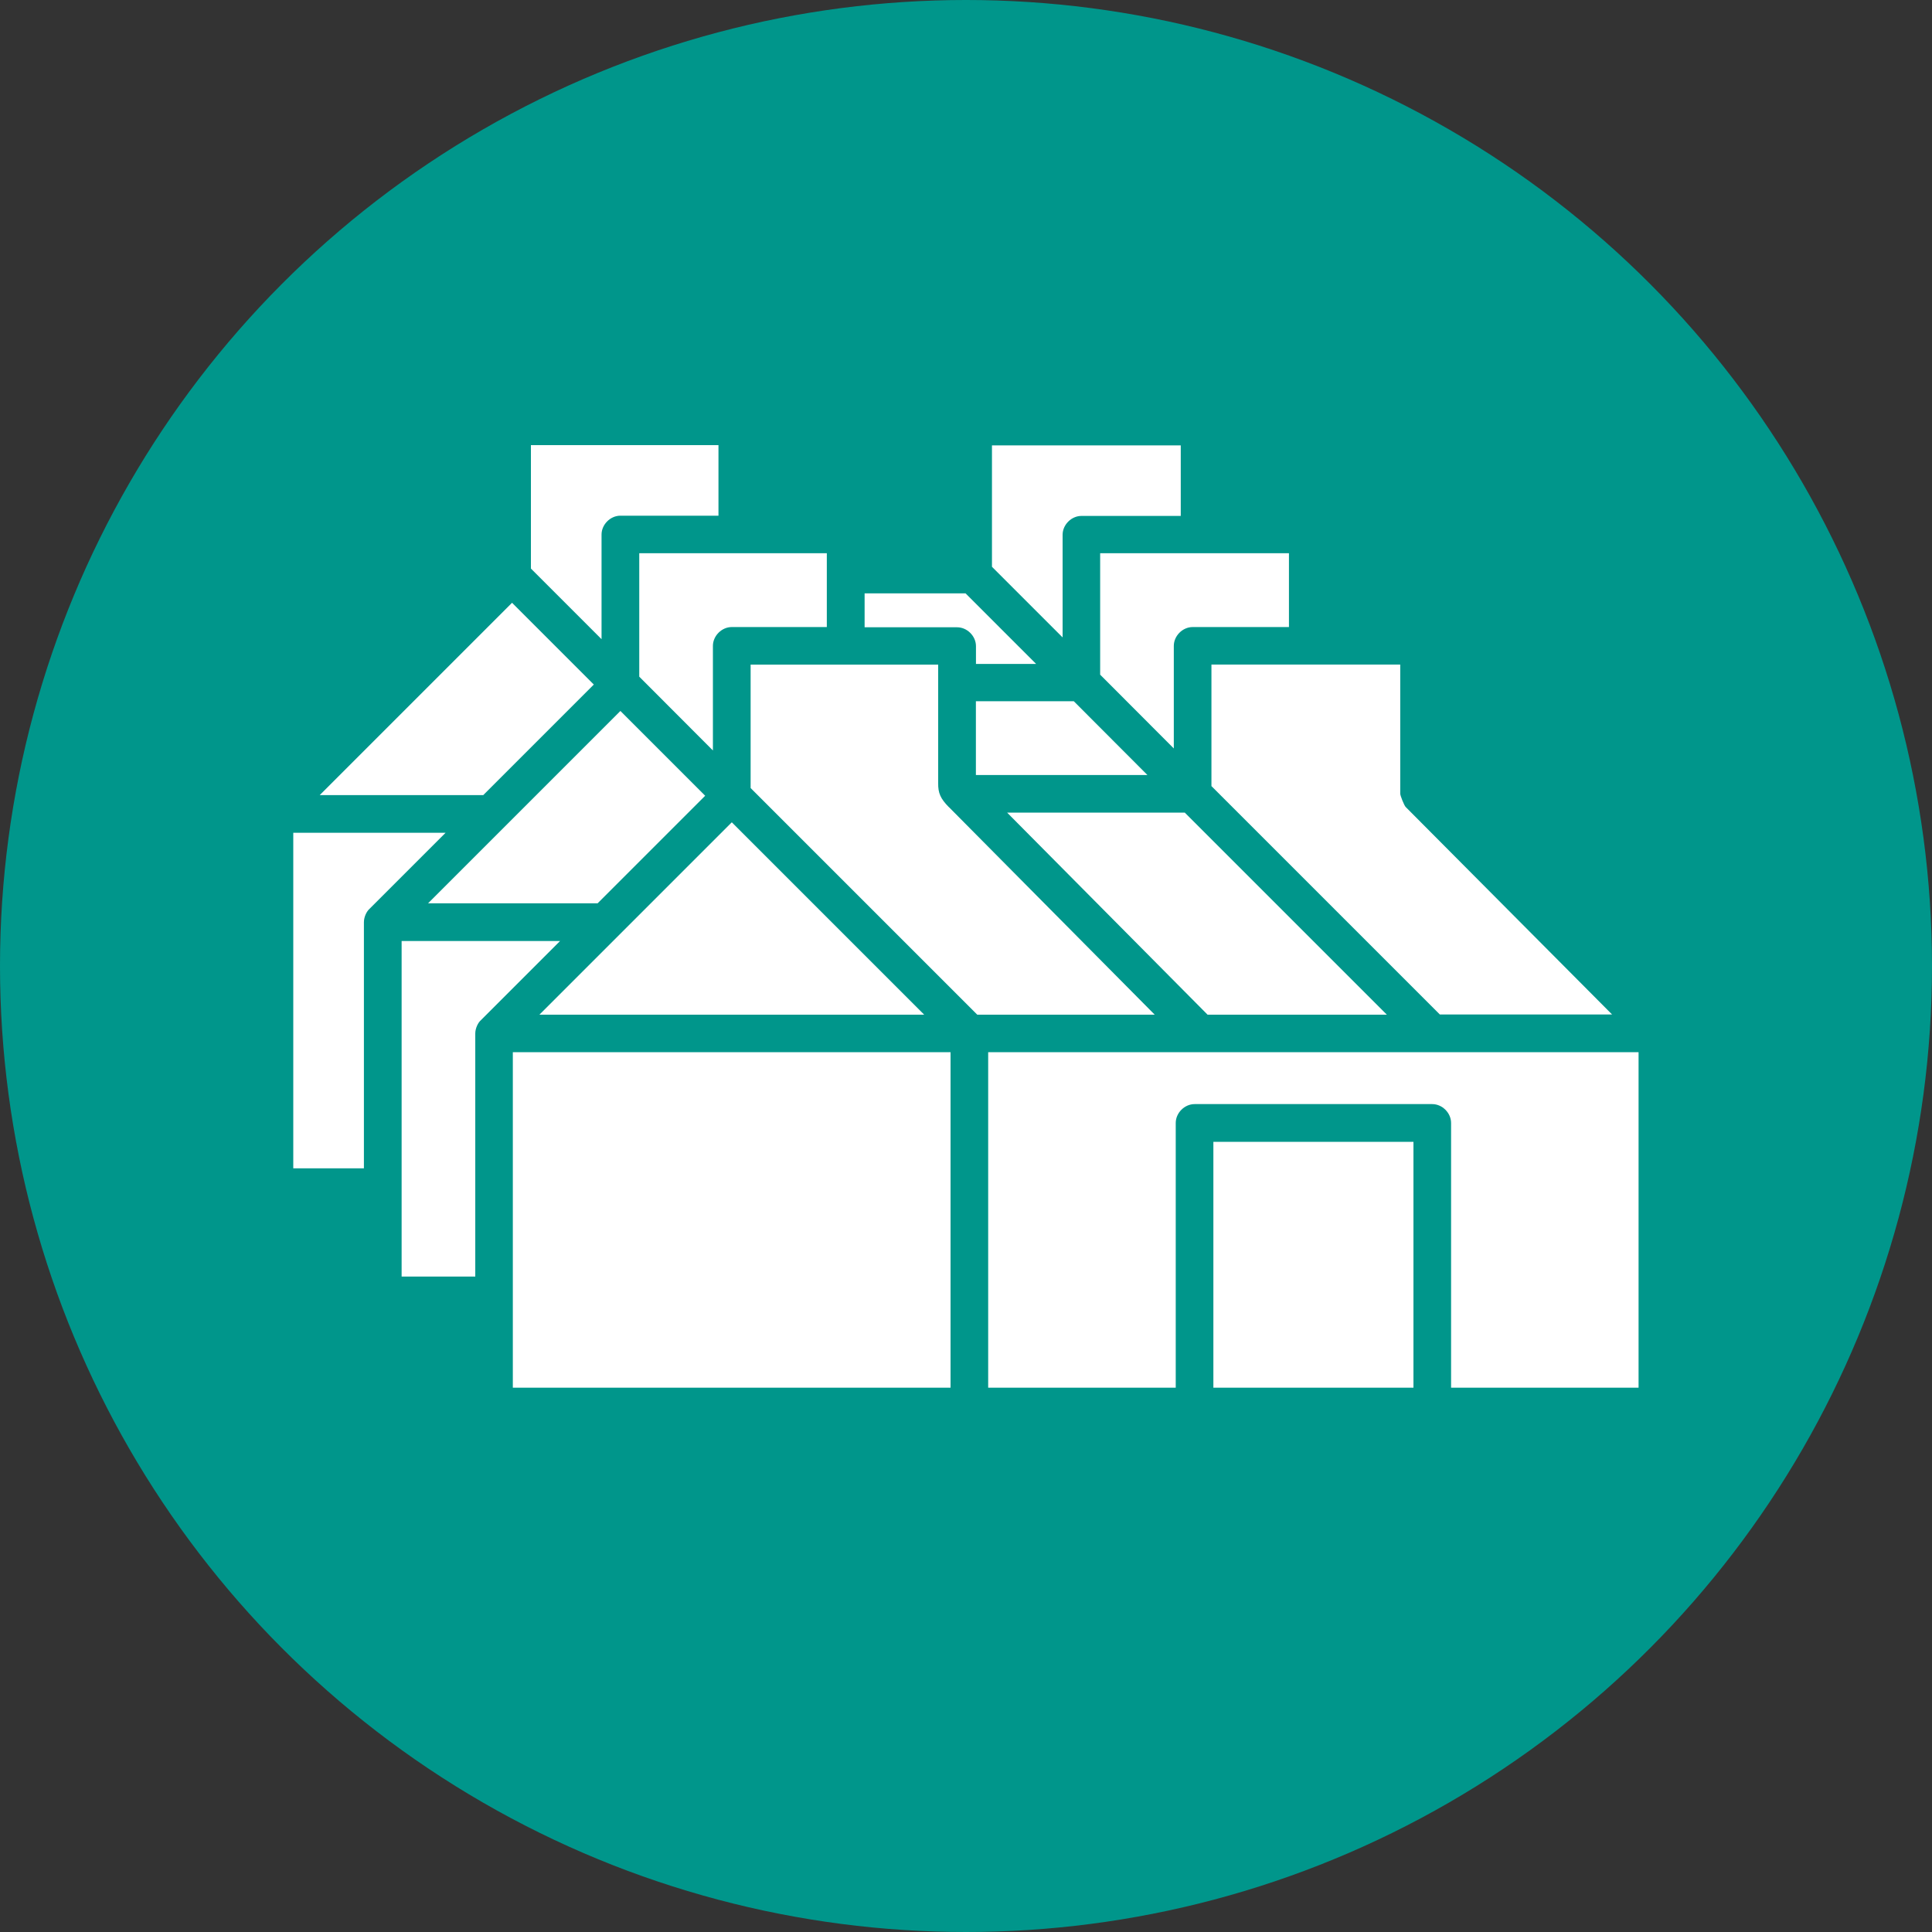
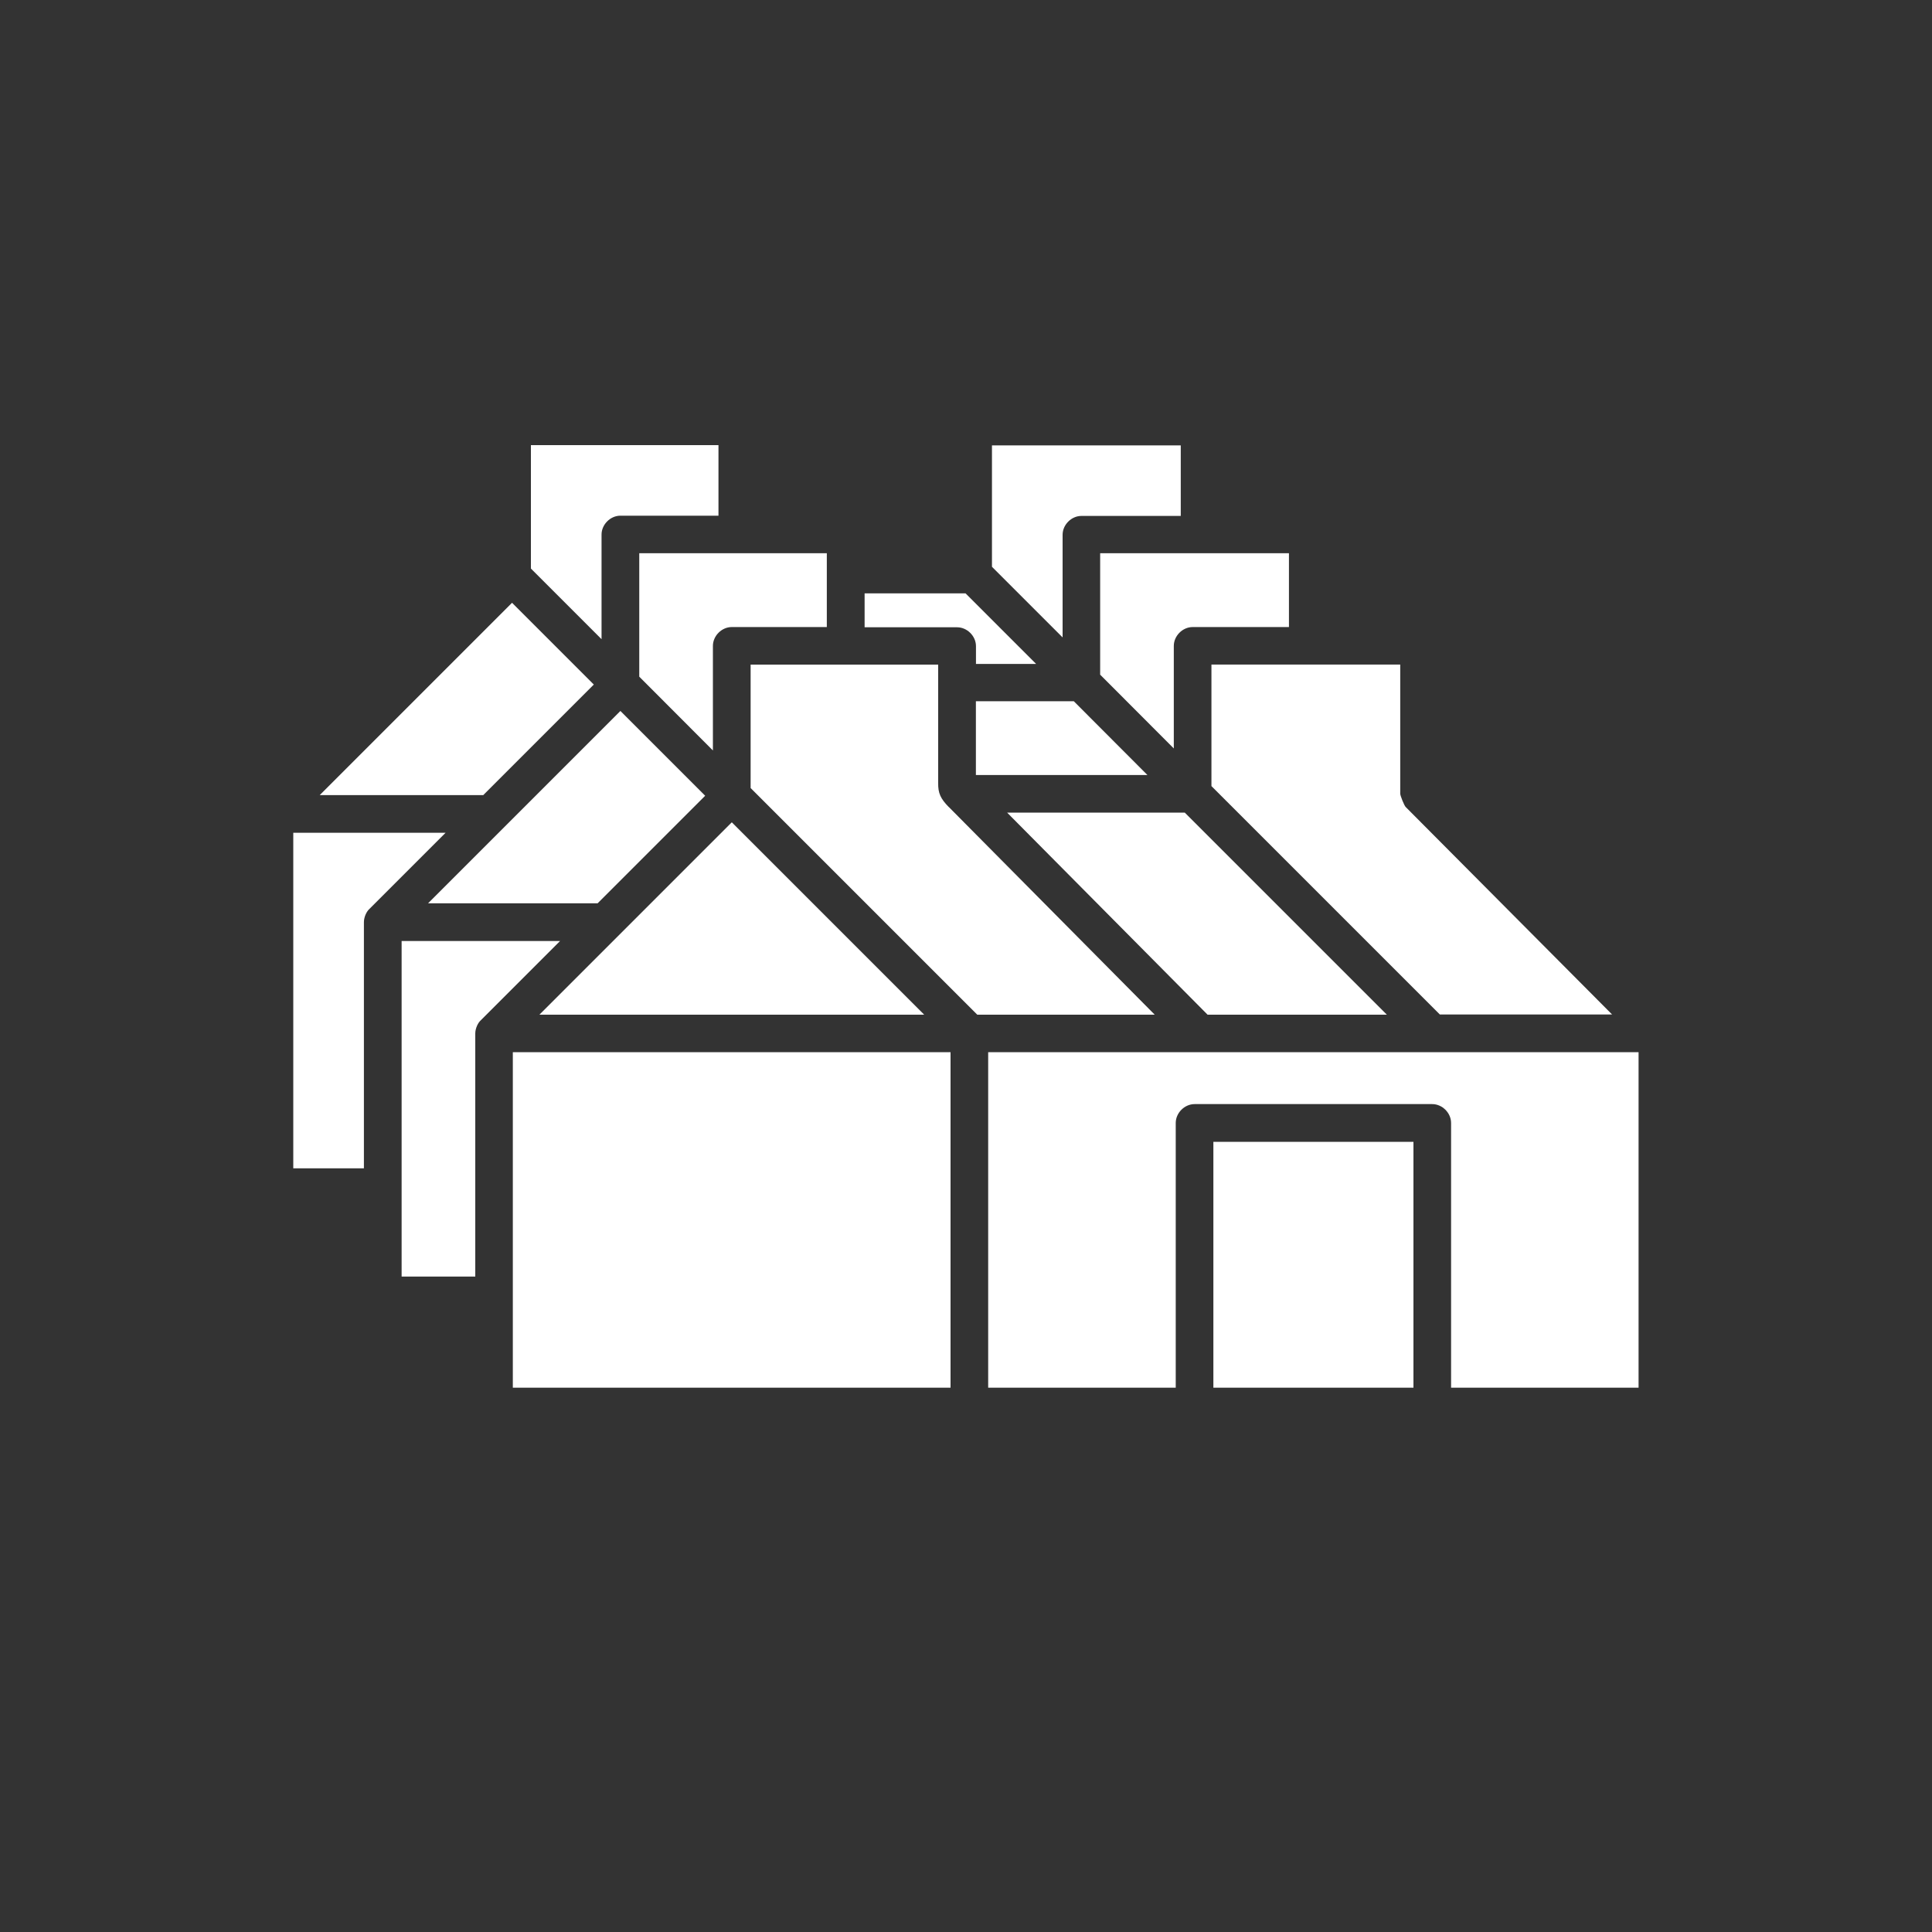
<svg xmlns="http://www.w3.org/2000/svg" id="Layer_1" viewBox="0 0 25 25">
  <rect x="0" y="0" width="25" height="25" fill="#333333" stroke="none" />
  <defs>
    <style>
      .cls-1 {
        fill: #fff;
        fill-rule: evenodd;
      }

      .cls-2 {
        fill: #00968b;
      }
    </style>
  </defs>
  <g id="HAM">
-     <circle class="cls-2" cx="12.5" cy="12.5" r="12.5" />
-     <path class="cls-1" d="M9.469,10.641l-2.489,2.489h4.979l-2.489-2.489h0ZM6.636,17.957h5.664v-4.342h-5.664v4.342h0ZM18.776,17.957h2.427v-4.342h-8.416v4.342h2.427v-3.426c0-.13.114-.244.244-.244h3.075c.13,0,.244.114.244.244v3.426h0ZM15.701,17.957h2.589v-3.182h-2.589v3.182ZM15.675,10.171l2.956,2.956h2.229l-2.671-2.685c-.019-.019-.07-.146-.07-.172v-1.671h-2.443v1.571h0l-.002-0h-0ZM12.277,10.443c-.107-.109-.139-.181-.137-.309v-1.534h-2.427v1.597l2.933,2.933h2.296l-2.664-2.687h0l-.002 0ZM7.784,8.27v-1.353c0-.13.114-.244.244-.244h1.269v-.913h-2.427v1.597l.913.913ZM6.252,10.29l1.432-1.432-1.058-1.058-2.489,2.489h2.115ZM4.709,15.117v-3.184c0-.07.037-.142.072-.172l.985-.985h-1.971v4.342h.913v-0ZM13.75,8.247v-1.327c0-.13.114-.244.244-.244h1.285v-.913h-2.443v1.571l.913.913h0ZM16.679,8.114v-.955h-2.443v1.571l.953.955v-1.327c0-.13.114-.244.244-.244h1.246ZM7.247,12.177h-2.05v4.342h.953v-3.145c0-.07.037-.142.072-.172l1.025-1.025h0ZM9.125,10.297l-1.097-1.097-2.489,2.489h2.194l1.392-1.392h0v-0h0ZM10.699,8.114v-.955h-2.427v1.597l.953.955v-1.353c0-.13.114-.244.244-.244h1.23ZM12.626,8.591h.781l-.913-.913h-1.306v.439h1.197c.13,0,.244.114.244.244v.232h0l-.002-.002ZM14.848,10.029l-.953-.955h-1.267v.955h2.222-.002ZM13.032,10.515l2.594,2.615h2.32l-2.615-2.615h-2.301.002Z" />
+     <path class="cls-1" d="M9.469,10.641l-2.489,2.489h4.979l-2.489-2.489h0ZM6.636,17.957h5.664v-4.342h-5.664v4.342h0ZM18.776,17.957h2.427v-4.342h-8.416v4.342h2.427v-3.426c0-.13.114-.244.244-.244h3.075c.13,0,.244.114.244.244v3.426h0ZM15.701,17.957h2.589v-3.182h-2.589v3.182ZM15.675,10.171l2.956,2.956h2.229l-2.671-2.685c-.019-.019-.07-.146-.07-.172v-1.671h-2.443v1.571h0l-.002-0h-0ZM12.277,10.443c-.107-.109-.139-.181-.137-.309v-1.534h-2.427v1.597l2.933,2.933h2.296l-2.664-2.687h0l-.002 0ZM7.784,8.27v-1.353c0-.13.114-.244.244-.244h1.269v-.913h-2.427v1.597l.913.913ZM6.252,10.29l1.432-1.432-1.058-1.058-2.489,2.489h2.115ZM4.709,15.117v-3.184c0-.07.037-.142.072-.172l.985-.985h-1.971v4.342h.913v-0ZM13.75,8.247v-1.327c0-.13.114-.244.244-.244h1.285v-.913h-2.443v1.571l.913.913h0ZM16.679,8.114v-.955h-2.443v1.571l.953.955v-1.327c0-.13.114-.244.244-.244h1.246ZM7.247,12.177h-2.05v4.342h.953v-3.145c0-.07.037-.142.072-.172l1.025-1.025ZM9.125,10.297l-1.097-1.097-2.489,2.489h2.194l1.392-1.392h0v-0h0ZM10.699,8.114v-.955h-2.427v1.597l.953.955v-1.353c0-.13.114-.244.244-.244h1.23ZM12.626,8.591h.781l-.913-.913h-1.306v.439h1.197c.13,0,.244.114.244.244v.232h0l-.002-.002ZM14.848,10.029l-.953-.955h-1.267v.955h2.222-.002ZM13.032,10.515l2.594,2.615h2.32l-2.615-2.615h-2.301.002Z" />
  </g>
</svg>